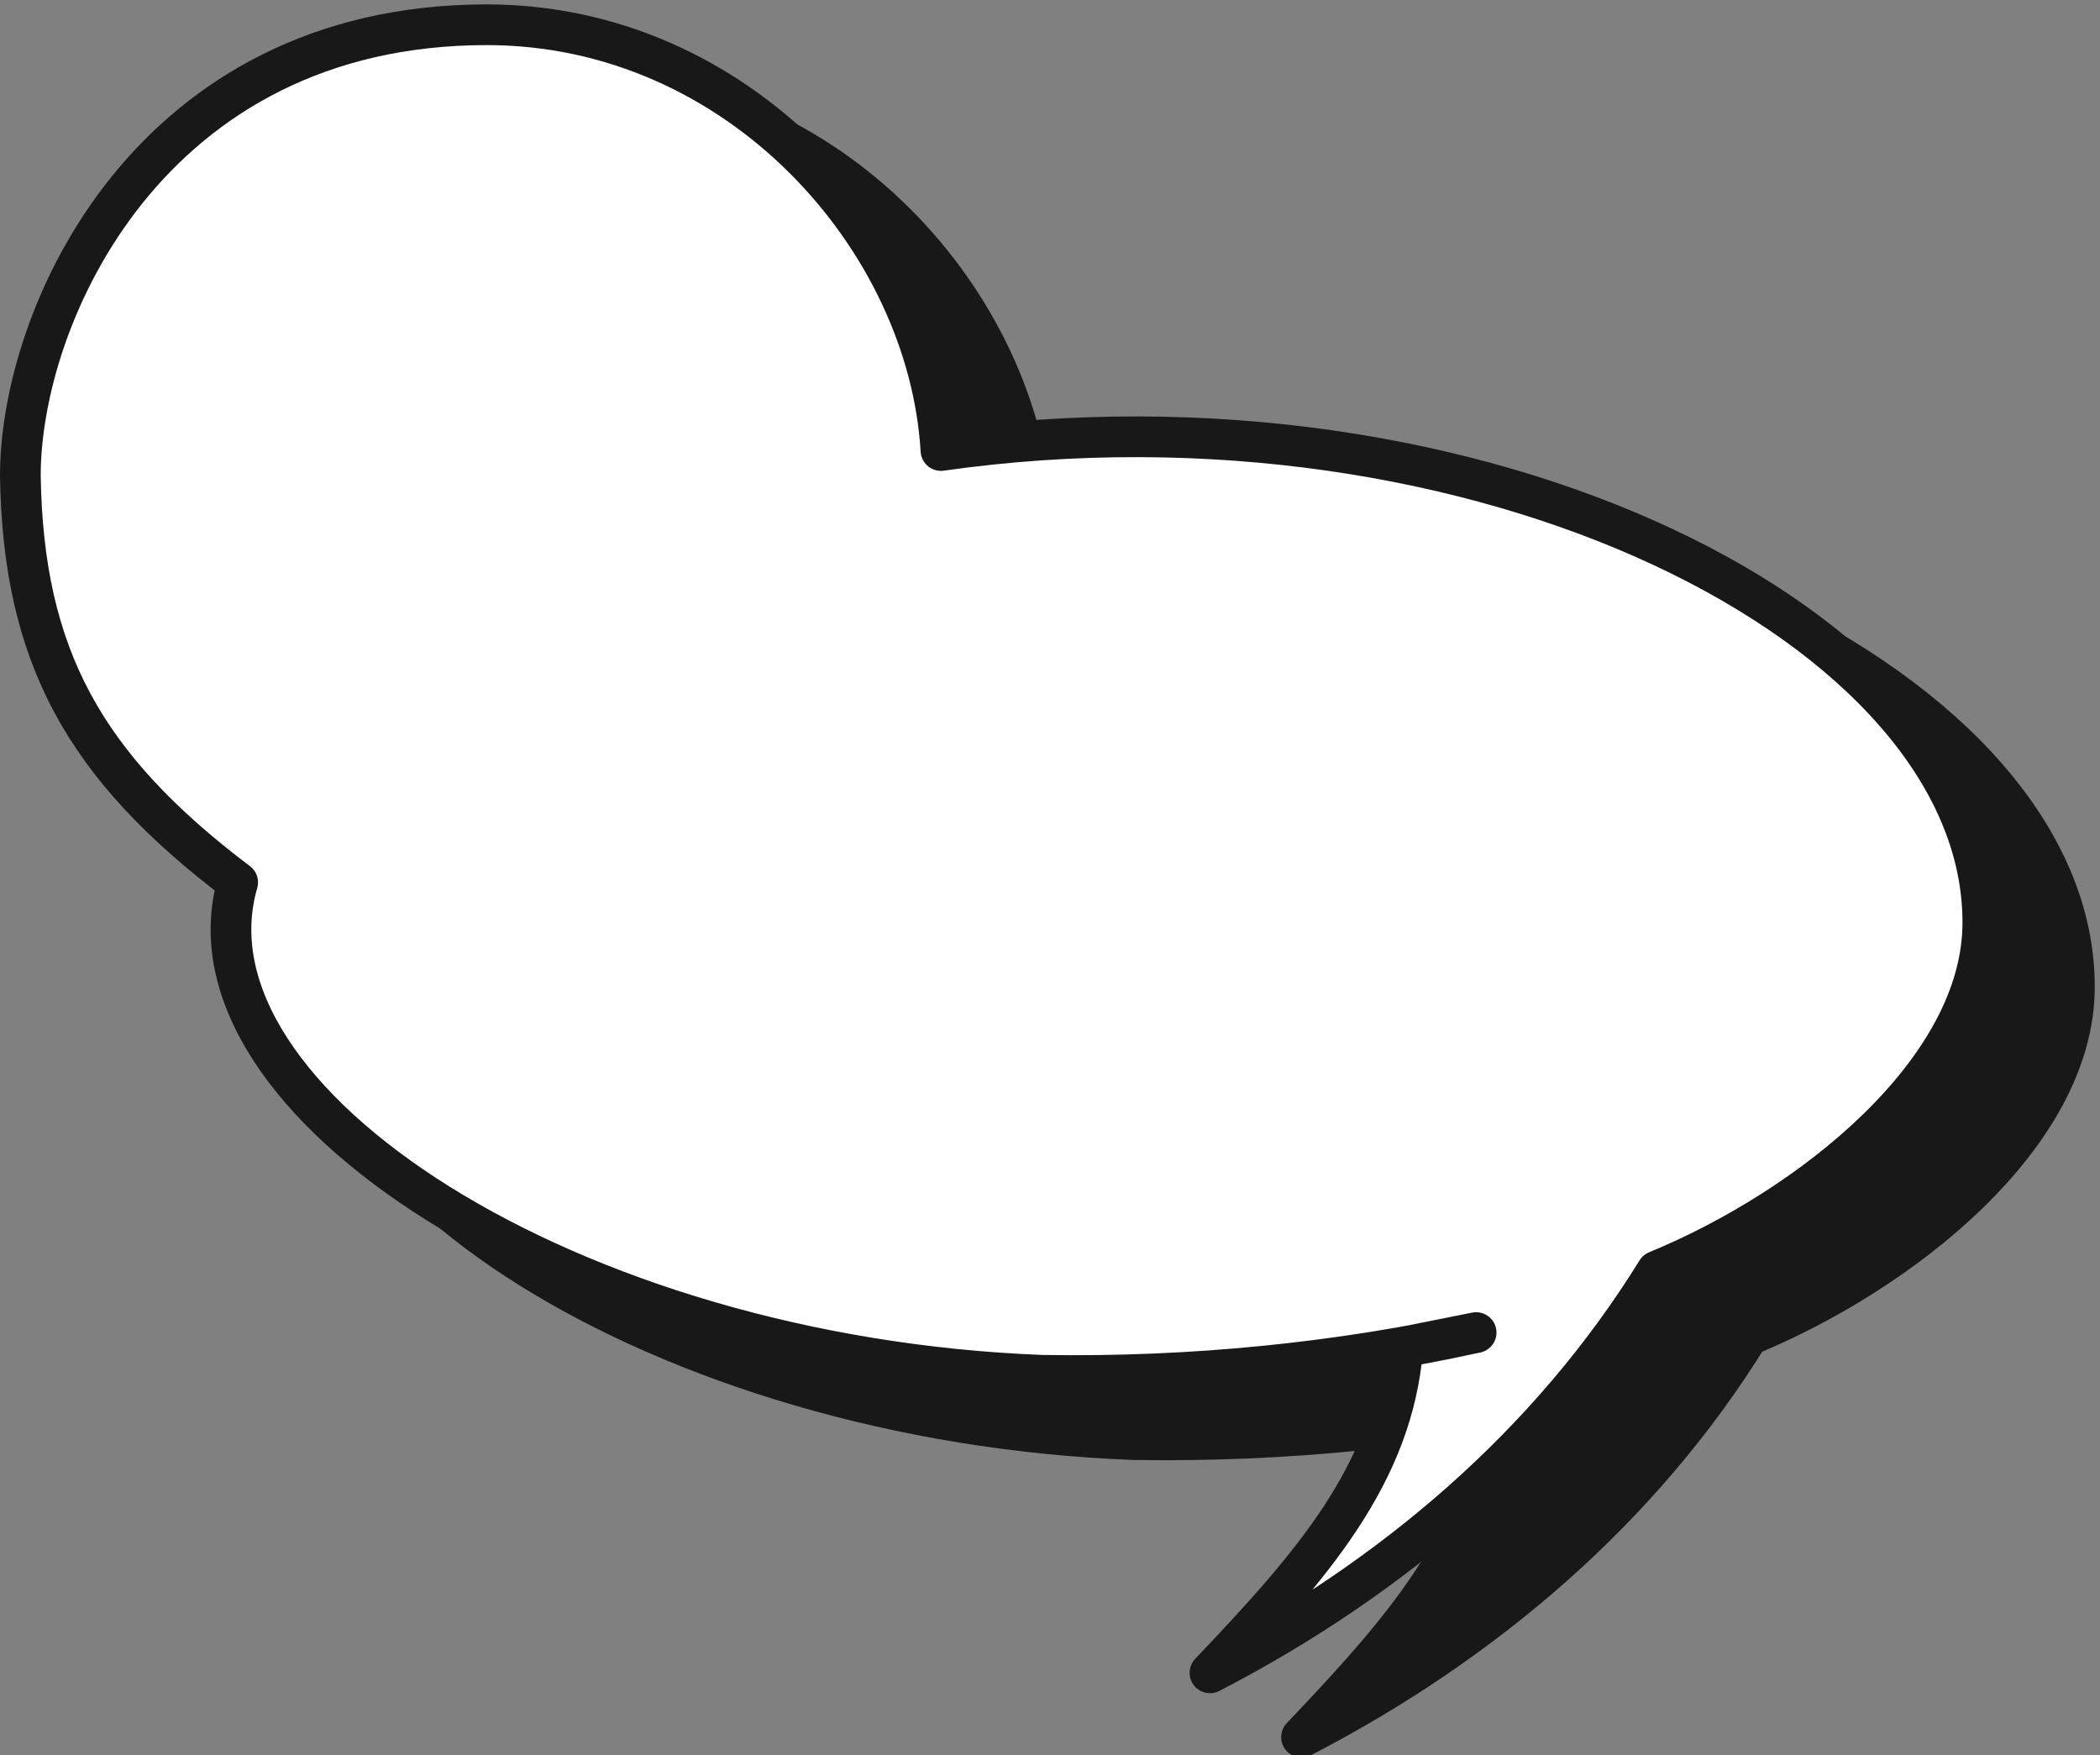
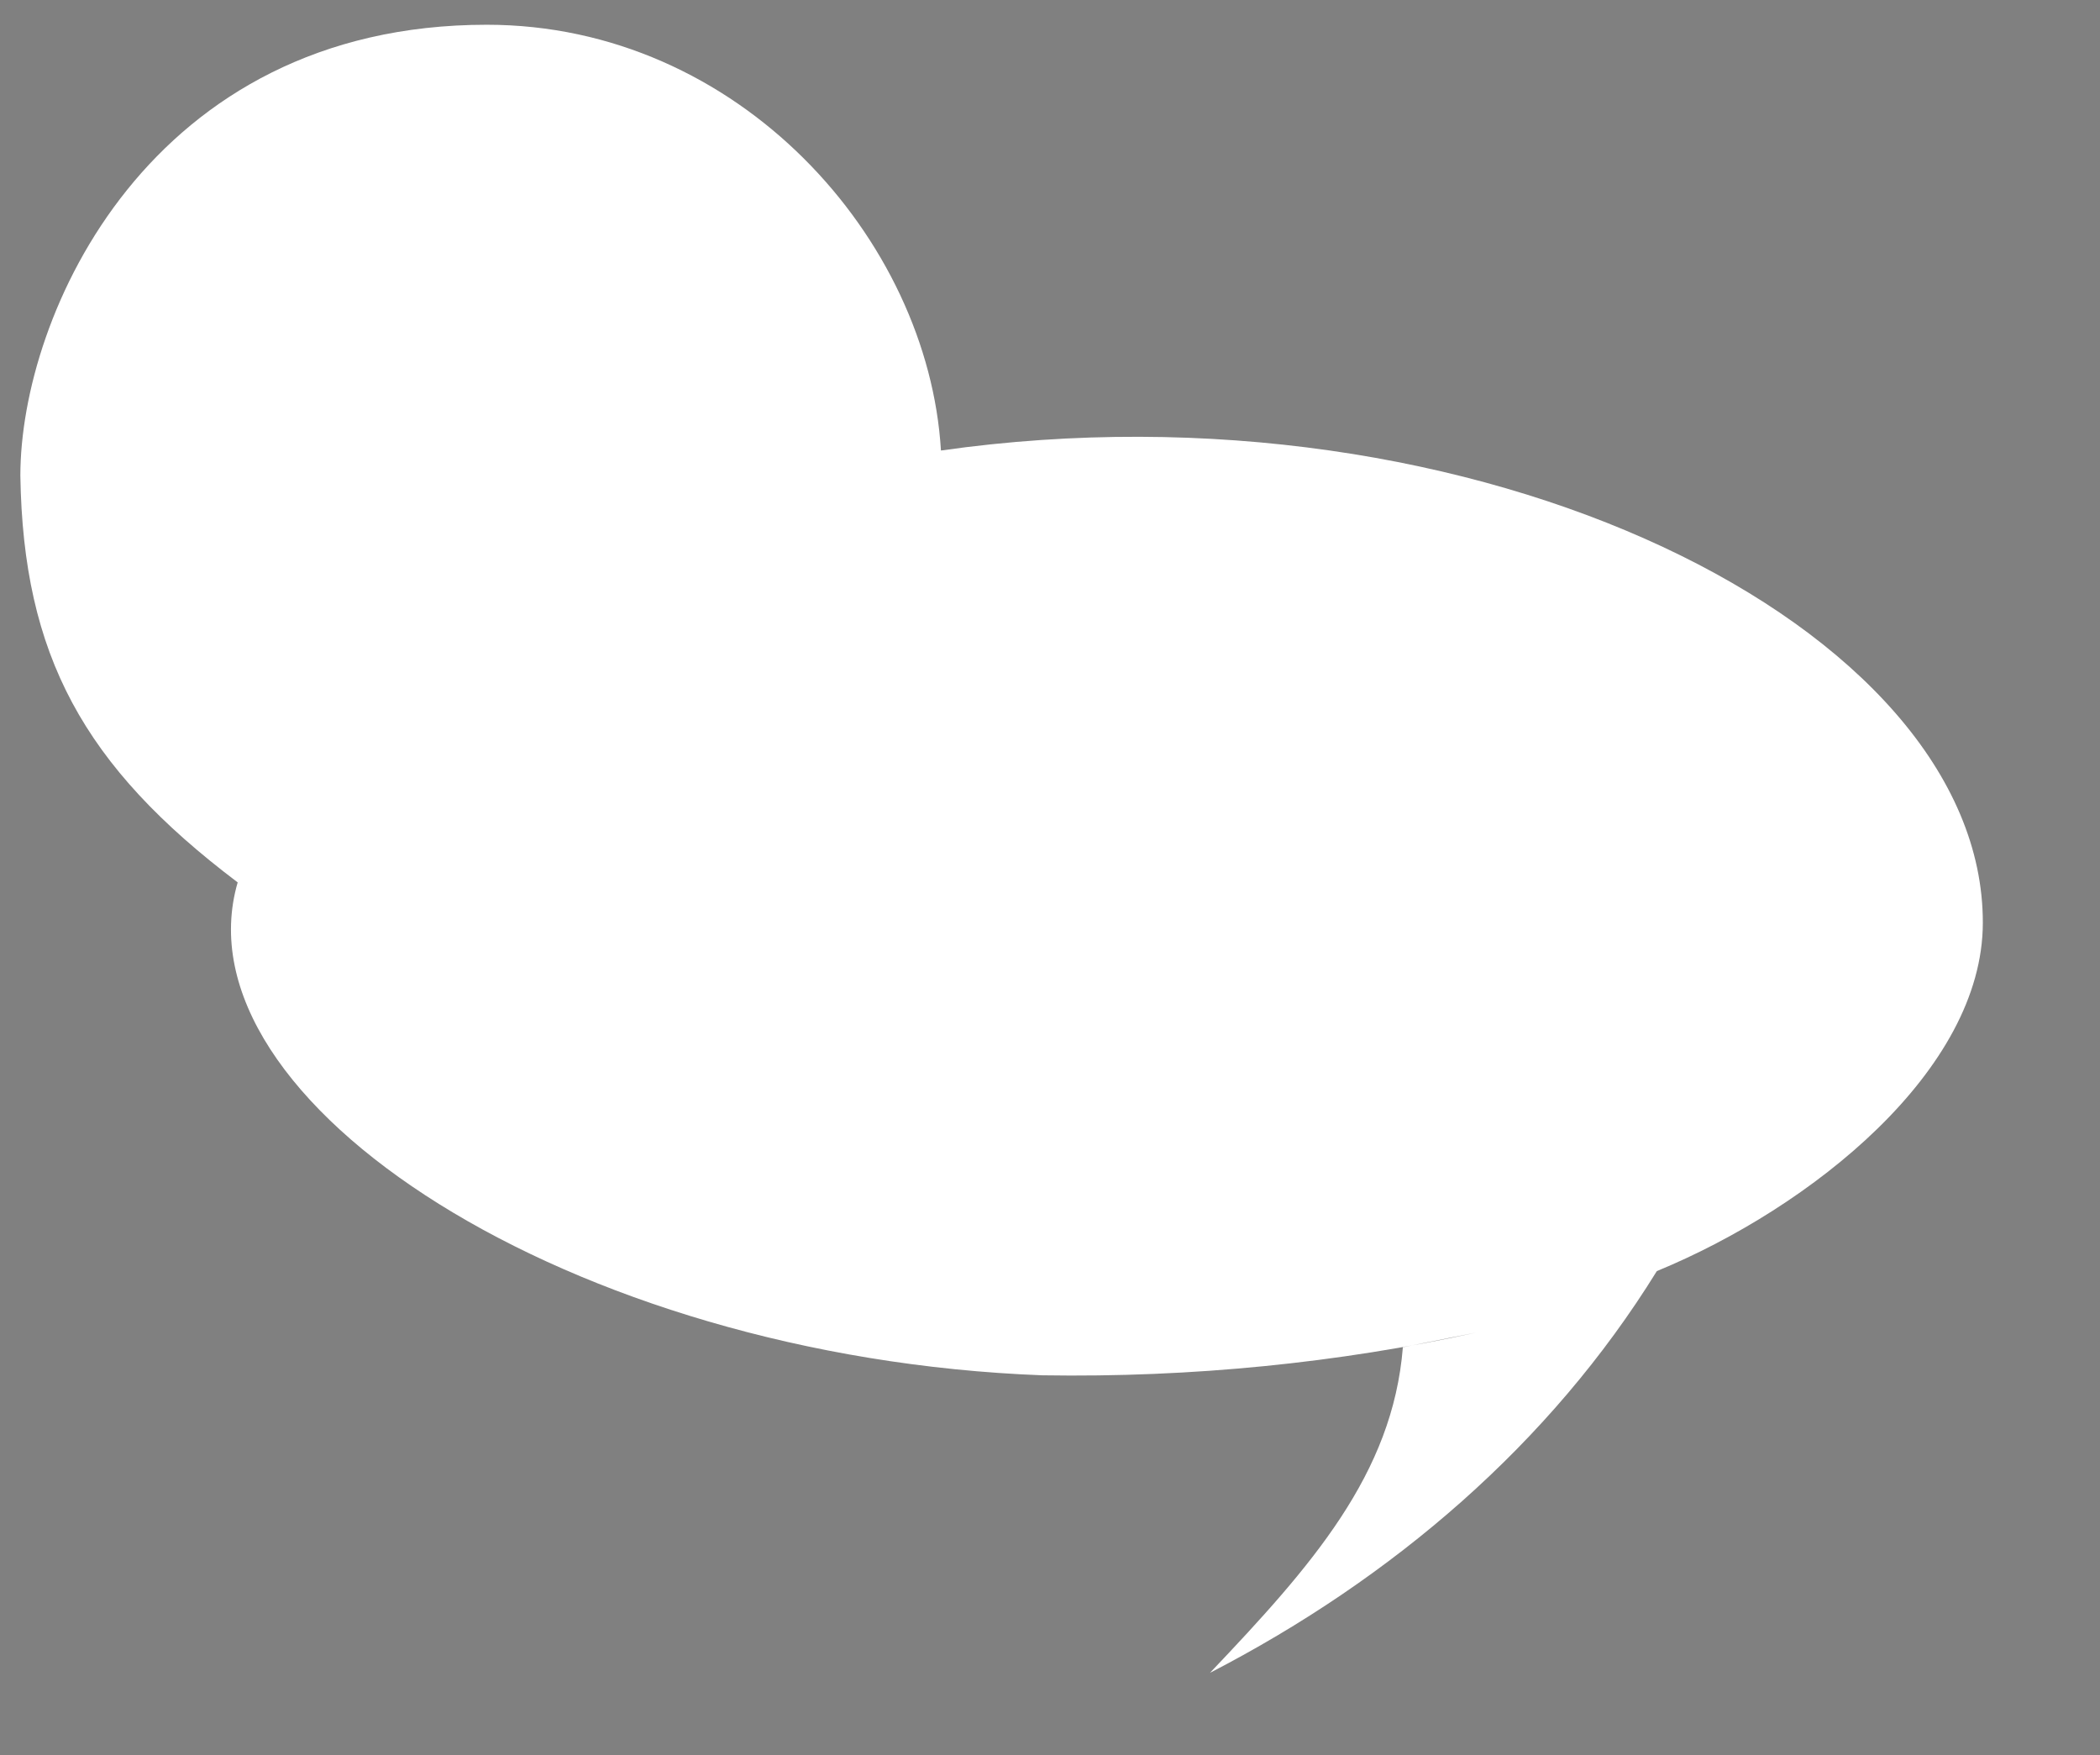
<svg xmlns="http://www.w3.org/2000/svg" xml:space="preserve" width="494.113" height="412.936">
  <rect width="100%" height="100%" fill="#808080" stroke="none" />
-   <path d="M582.48 1434.2C309.602 1640.12 203.039 1835.96 198 2153.48c0 284.4 228.238 797.76 825.12 797.76 446.4 0 781.2-379.44 803.52-753.12 947.52 134.64 1843.92-311.04 1843.2-835.2 0-261.36-303.84-503.998-576.72-616.318C2904.48 441.32 2625.84 203 2302.56 35.961c180 189.359 323.28 351.359 341.28 576l129.6 25.918c-241.92-53.277-502.56-79.918-767.52-75.598-835.2 31.68-1535.76 485.279-1423.44 871.919" style="fill:#191818;fill-opacity:1;fill-rule:evenodd;stroke:none" transform="matrix(.133 0 0 -.133 0 413.467)" />
-   <path d="M582.48 1434.2C309.602 1640.12 203.039 1835.96 198 2153.48c0 284.4 228.238 797.76 825.12 797.76 446.4 0 781.2-379.44 803.52-753.12 947.52 134.64 1843.92-311.04 1843.2-835.2 0-261.36-303.84-503.998-576.72-616.318C2904.48 441.32 2625.84 203 2302.56 35.961c180 189.359 323.28 351.359 341.28 576l129.6 25.918c-241.92-53.277-502.56-79.918-767.52-75.598-835.2 31.68-1535.76 485.279-1423.44 871.919Z" style="fill:none;stroke:#191818;stroke-width:72;stroke-linecap:butt;stroke-linejoin:round;stroke-miterlimit:10;stroke-dasharray:none;stroke-opacity:1" transform="matrix(.133 0 0 -.133 0 413.467)" />
  <path d="M420.48 1547.96C147.602 1753.88 41.04 1949.72 36 2267.24 36 2551.64 264.238 3065 861.121 3065c446.399 0 781.199-379.44 803.519-753.12 947.52 134.64 1843.92-311.04 1843.2-835.2 0-261.36-303.84-504-576.72-616.321-188.64-305.277-467.28-543.597-790.56-710.64 180 189.359 323.28 351.363 341.28 576l129.6 25.922c-241.92-53.282-502.56-79.922-767.52-75.602-835.2 31.68-1535.76 485.281-1423.44 871.921" style="fill:#fff;fill-opacity:1;fill-rule:evenodd;stroke:none" transform="matrix(.133 0 0 -.133 0 413.467)" />
-   <path d="M420.48 1547.96C147.602 1753.88 41.04 1949.72 36 2267.24 36 2551.64 264.238 3065 861.121 3065c446.399 0 781.199-379.44 803.519-753.12 947.52 134.64 1843.92-311.04 1843.2-835.2 0-261.36-303.84-504-576.72-616.321-188.64-305.277-467.28-543.597-790.56-710.64 180 189.359 323.28 351.363 341.28 576l129.6 25.922c-241.92-53.282-502.56-79.922-767.52-75.602-835.2 31.68-1535.76 485.281-1423.44 871.921Z" style="fill:none;stroke:#191818;stroke-width:72;stroke-linecap:butt;stroke-linejoin:round;stroke-miterlimit:10;stroke-dasharray:none;stroke-opacity:1" transform="matrix(.133 0 0 -.133 0 413.467)" />
</svg>